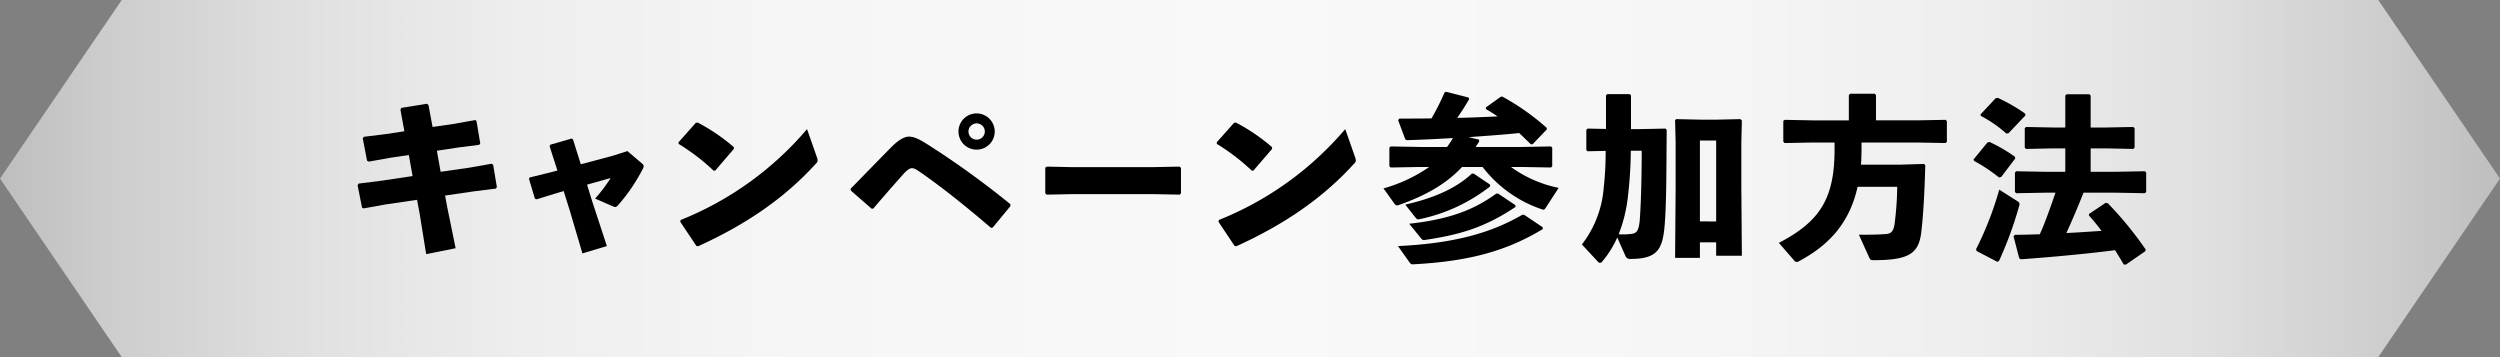
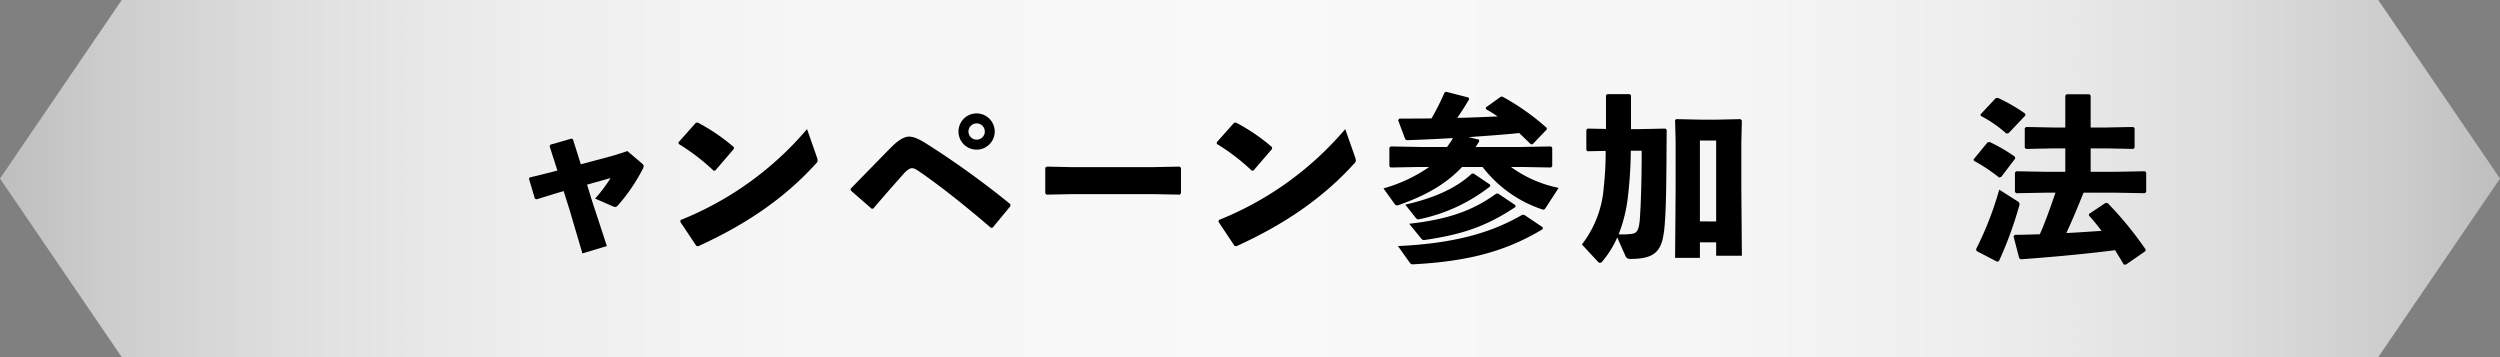
<svg xmlns="http://www.w3.org/2000/svg" viewBox="0 0 420 60">
  <rect x="0" y="0" width="420" height="60" fill="#808080" stroke="none" />
  <defs>
    <style>.cls-1{fill:url(#名称未設定グラデーション_58);}</style>
    <linearGradient id="名称未設定グラデーション_58" y1="30" x2="420" y2="30" gradientUnits="userSpaceOnUse">
      <stop offset="0" stop-color="#bebebe" />
      <stop offset="0.041" stop-color="#ccc" />
      <stop offset="0.12" stop-color="#e0e0e0" />
      <stop offset="0.21" stop-color="#eee" />
      <stop offset="0.319" stop-color="#f6f6f6" />
      <stop offset="0.5" stop-color="#f9f9f9" />
      <stop offset="0.681" stop-color="#f6f6f6" />
      <stop offset="0.79" stop-color="#eee" />
      <stop offset="0.88" stop-color="#e0e0e0" />
      <stop offset="0.959" stop-color="#ccc" />
      <stop offset="1" stop-color="#bebebe" />
    </linearGradient>
  </defs>
  <g id="レイヤー_2" data-name="レイヤー 2">
    <g id="デザイン">
      <polygon class="cls-1" points="399.545 60 20.455 60 0 30 20.455 0 399.545 0 420 30 399.545 60" />
-       <path d="M76.394,20.791l3.45-.63.21.18.63,3.75-.18.24-3.54.45-3.57.54.63,3.54,4.8-.69,3.75-.66.27.15.63,3.75-.15.269-3.6.451-4.95.72.36,1.95,1.41,6.9-4.95.99-1.08-6.72-.45-2.4-5.31.779-3.659.66-.27-.12-.75-3.779.18-.27,3.809-.48,5.25-.78-.629-3.54-3.21.48-3.51.63-.3-.15-.72-3.75.18-.27,3.66-.45,3.15-.48-.661-3.63.15-.3,4.29-.69.27.21.69,3.69Z" />
      <path d="M93.584,32.43l-3.419,1.05-.3-.09-.989-3.329.089-.24,3.66-.9,1.02-.27-1.32-4.11.15-.24,3.54-1.02.24.12,1.32,4.2,5.49-1.47,2.34-.75,2.43,2.07c.209.18.3.3.3.48a1.11,1.11,0,0,1-.151.45,30.046,30.046,0,0,1-4.169,6.119c-.33.33-.45.33-.81.18l-3.03-1.319a24.9,24.9,0,0,0,2.61-3.45l-3.96,1.11.84,2.729,2.49,7.59-4.11,1.23-2.16-7.32-.99-3.149Z" />
      <path d="M113.985,23.911l2.91-3.27.3-.06a31.758,31.758,0,0,1,6.09,4.14v.3l-3.12,3.63-.27.03a35.143,35.143,0,0,0-5.88-4.5Zm23.249,2.49a1.61,1.61,0,0,1,.12.57c0,.21-.09.33-.3.54-5.34,5.879-11.849,10.259-19.769,13.859l-.3-.06-2.7-4.05.06-.3a54.328,54.328,0,0,0,21.239-15.269Z" />
      <path d="M146.445,35.07l-3.51-3.06-.03-.3c3.03-3.089,5.55-5.7,6.87-7.019,1.14-1.14,2.13-1.74,2.94-1.74,1.02,0,2.1.66,3.51,1.56a147.453,147.453,0,0,1,13.5,9.78l.03.329-2.97,3.6-.3.06c-3.99-3.42-8.159-6.78-11.849-9.329-.84-.57-1.051-.69-1.44-.69-.36,0-.81.3-1.38.93-1.89,2.13-3.48,3.929-5.1,5.849Zm20.669-12.959a3.045,3.045,0,1,1-3.03-3.06A3.061,3.061,0,0,1,167.114,22.111Zm-4.41,0a1.37,1.37,0,0,0,1.38,1.35,1.365,1.365,0,0,0,0-2.73A1.376,1.376,0,0,0,162.7,22.111Z" />
      <path d="M193.694,32.611H180.285l-4.47.089-.21-.24V28.171l.27-.18,4.29.09h13.379l4.62-.09.24.21V32.46l-.21.24Z" />
      <path d="M204.405,23.911l2.91-3.27.3-.06a31.758,31.758,0,0,1,6.09,4.14v.3l-3.12,3.63-.27.03a35.176,35.176,0,0,0-5.879-4.5Zm23.249,2.49a1.587,1.587,0,0,1,.12.57c0,.21-.089.33-.3.54-5.34,5.879-11.85,10.259-19.77,13.859l-.3-.06-2.7-4.05.06-.3A54.325,54.325,0,0,0,226,21.691Z" />
      <path d="M248.475,23.461l.03.3c-.21.33-.39.63-.6.93h7.679l4.98-.09.21.21v3.12l-.21.21-4.98-.09h-1.739a20.5,20.5,0,0,0,8.01,3.51l-2.221,3.419c-.12.18-.21.24-.36.24a1.871,1.871,0,0,1-.419-.12,21.012,21.012,0,0,1-9.78-7.049h-3.45c-2.61,2.79-6,4.77-10.62,6.389a.592.592,0,0,1-.3.06c-.181,0-.3-.09-.451-.3l-1.83-2.549a25.38,25.38,0,0,0,7.68-3.6h-1.5l-4.979.09-.21-.21v-3.12l.21-.21,4.979.09h4.5a16.179,16.179,0,0,0,.99-1.5c-2.46.15-5.01.27-7.74.36l-.27-.15-1.2-3.21.21-.27c1.89,0,3.69,0,5.4-.03a41.758,41.758,0,0,0,2.19-4.35l.27-.12,3.75.96.12.27c-.63,1.08-1.29,2.13-2.01,3.15,2.25-.03,4.53-.15,6.78-.24-.63-.45-1.29-.84-1.95-1.23l-.03-.27,2.46-1.77.27-.09a39.341,39.341,0,0,1,7.5,5.28l.031.24-2.4,2.52h-.3c-.659-.66-1.319-1.29-1.949-1.89-2.85.3-5.67.48-8.49.69Zm10.71,15.029c-5.97,3.6-12.18,5.4-21.69,5.91-.39.03-.48-.03-.72-.36l-1.92-2.7c9.54-.45,15.72-2.25,20.879-5.25h.33l3.121,2.1Zm-8.85-7.469v.3A28.738,28.738,0,0,1,238.4,36.84c-.27.06-.39-.03-.63-.33l-1.68-2.13c4.83-1.109,8.52-2.729,11.19-5.219h.3Zm4.26,3.449v.3c-5.19,3.479-9.39,4.679-15.27,5.549-.27.03-.39-.03-.63-.33l-1.95-2.4c7.11-.78,11.07-2.49,14.64-5.069h.3Z" />
      <path d="M266.715,25.411l-.21-.21v-3.39l.21-.21,3.09.06v-5.64l.21-.21h3.78l.21.21v5.67h1.41l4.38-.09.21.21c-.06,6.66-.03,12.539-.36,16.229-.36,3.9-1.26,5.46-5.73,5.46a.805.805,0,0,1-.87-.57L271.7,39.9a16.6,16.6,0,0,1-2.46,3.96.576.576,0,0,1-.45.3.517.517,0,0,1-.329-.18l-2.7-2.91a17.821,17.821,0,0,0,3.661-9.509,54.8,54.8,0,0,0,.329-6.21Zm7.26-.09a69.963,69.963,0,0,1-.48,7.649,24.574,24.574,0,0,1-1.56,6.39,12.728,12.728,0,0,0,2.13-.06c.87-.12,1.29-.45,1.44-2.67.21-3.089.3-7.409.3-11.309Zm11.609,18h-4.169l.09-11.58V23.761l-.09-3.57.18-.18,4.08.09h2.789l3.931-.09.239.24-.09,3.66v7.62l.09,11.429h-4.32V40.71h-2.73Zm2.73-6.12V23.611h-2.73V37.2Z" />
-       <path d="M310.605,15.991l.21-.24h4.14l.21.21v4.26h6.87l4.829-.09.21.21v3.48l-.21.21-4.829-.09h-9.3v.99c0,.93-.03,1.86-.09,2.73h6.72l3.869-.12.21.21c-.12,4.709-.36,8.819-.69,11.4-.449,3.42-2.04,4.56-7.979,4.56-.48,0-.6-.09-.75-.45l-1.74-3.84c1.35.03,3.15,0,4.41-.09.99-.06,1.38-.39,1.59-1.68a53.433,53.433,0,0,0,.45-6.269h-6.66c-1.23,5.609-4.38,9.629-9.929,12.539a.674.674,0,0,1-.3.09.563.563,0,0,1-.389-.21l-2.61-3c6.959-3.6,9.359-7.529,9.359-15.689v-1.17h-3.72l-4.679.09-.211-.24v-3.48l.24-.18,4.65.09h6.12Z" />
      <path d="M336.2,29.731l-.36.09a27.392,27.392,0,0,0-4.2-2.79l-.09-.24,2.34-2.85.36-.09a27.05,27.05,0,0,1,4.23,2.46l.09.3Zm-4.23,12.149a54.671,54.671,0,0,0,3.9-10.019l3.12,1.98a.555.555,0,0,1,.24.719,63.427,63.427,0,0,1-3.39,9.27l-.3.15-3.45-1.8Zm5.46-19.5-.36.06a20.794,20.794,0,0,0-4.29-2.97l-.06-.24,2.55-2.73.361-.06a28.662,28.662,0,0,1,4.589,2.64l.06.3Zm16.44-.96,4.53-.09.21.21v3.27l-.21.21-4.53-.09h-2.64v3.93h4.139l4.98-.09.21.21V32.25l-.21.21-4.98-.089h-5.339c-.9,2.279-1.86,4.559-2.88,6.779,1.98-.09,3.93-.24,5.91-.36-.69-.93-1.41-1.8-2.13-2.61l.03-.24,2.79-1.86.36.06a59.989,59.989,0,0,1,6.359,7.77l-.06.3-3.27,2.25-.36-.03c-.45-.81-.96-1.59-1.44-2.4-4.919.63-10.769,1.17-15.839,1.53l-.27-.18-.96-3.69.24-.24c1.41,0,2.79-.06,4.17-.09.51-1.08.93-2.22,1.35-3.33.45-1.229.87-2.43,1.29-3.659H343.7l-4.98.089-.21-.21V28.981l.21-.21,4.98.09h3.27v-3.93H344.9l-4.53.09-.21-.21v-3.27l.21-.21,4.53.09h2.07v-5.34l.21-.24h3.84l.21.21v5.37Z" />
    </g>
  </g>
</svg>